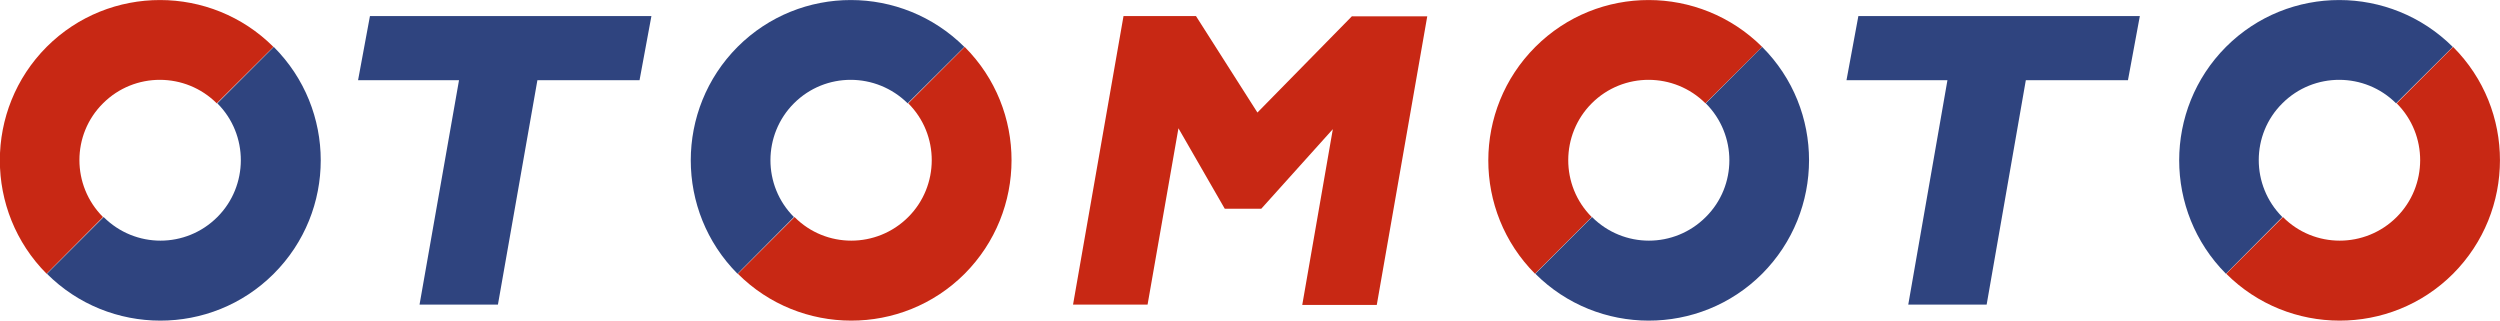
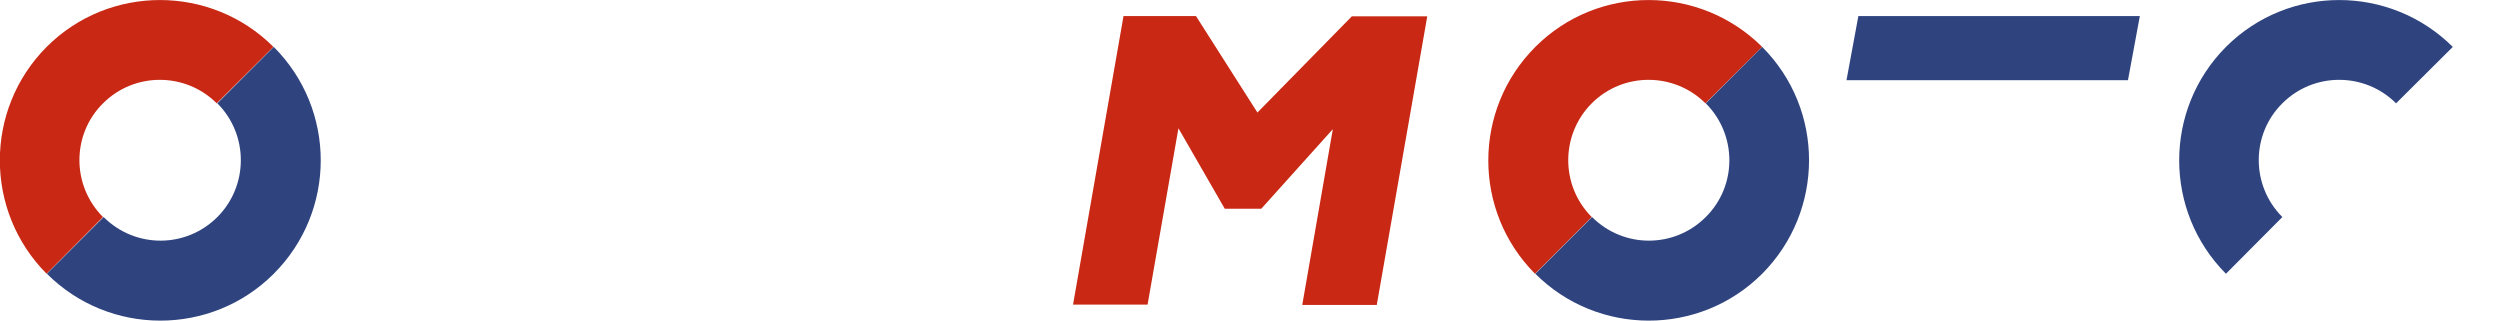
<svg xmlns="http://www.w3.org/2000/svg" version="1.1" id="Warstwa_1" x="0px" y="0px" viewBox="0 0 842 108" style="enable-background:new 0 0 842 108;" xml:space="preserve">
  <style type="text/css">
	.st0{fill:#2F447F;}
	.st1{fill:#C82814;}
</style>
  <g>
-     <path class="st0" d="M124.6,5.4L120.6,27h34l-13.3,75.6h26.4L181,27h34.4l4-21.6L124.6,5.4L124.6,5.4z" />
    <path class="st1" d="M455.4,5.4l-31.9,32.5L402.8,5.4h-24.4l-17,97.2h25.1l10.4-59.4l15.6,27.1h12.3l24.1-26.8l-10.3,59.2h25.1   l17-97.2H455.4L455.4,5.4z" />
-     <path class="st0" d="M625.9,5.4L621.9,27h34l-13.2,75.6h26.4L682.3,27h34.4l4-21.6L625.9,5.4L625.9,5.4z" />
+     <path class="st0" d="M625.9,5.4L621.9,27h34h26.4L682.3,27h34.4l4-21.6L625.9,5.4L625.9,5.4z" />
    <path class="st1" d="M15.7,92.2c-21-21.1-21-55.3,0-76.4c21.1-21.1,55.4-21,76.4,0l-19.1,19c-10.5-10.5-27.7-10.6-38.3,0   c-10.6,10.5-10.6,27.7,0,38.3L15.7,92.2L15.7,92.2z" />
    <path class="st0" d="M92.2,15.8c21.1,21.1,21.1,55.3,0,76.4c-21.1,21.1-55.4,21-76.4,0l19.1-19.1c10.6,10.6,27.7,10.6,38.3,0   c10.5-10.5,10.6-27.7,0-38.3L92.2,15.8L92.2,15.8z" />
-     <path class="st0" d="M248.4,92.2c-21-21.1-21-55.3,0-76.4c21.1-21.1,55.3-21,76.4,0l-19.1,19c-10.6-10.5-27.7-10.6-38.3,0   c-10.5,10.5-10.6,27.7,0,38.3L248.4,92.2L248.4,92.2z" />
-     <path class="st1" d="M324.9,15.8c21.1,21.1,21,55.3,0,76.4c-21.1,21.1-55.4,21-76.4,0l19.1-19.1c10.5,10.6,27.7,10.6,38.3,0   c10.5-10.5,10.6-27.7,0-38.3L324.9,15.8L324.9,15.8z" />
    <path class="st1" d="M517,92.2c-21-21.1-21-55.3,0.1-76.4c21.1-21.1,55.3-21,76.4,0l-19.1,19c-10.5-10.5-27.7-10.6-38.3,0   c-10.5,10.5-10.6,27.7,0,38.3L517,92.2L517,92.2z" />
    <path class="st0" d="M593.5,15.8c21.1,21.1,21,55.3,0,76.4c-21.1,21.1-55.4,21-76.4,0l19.1-19.1c10.6,10.6,27.7,10.6,38.3,0   c10.6-10.5,10.6-27.7,0-38.3L593.5,15.8L593.5,15.8z" />
    <path class="st0" d="M749.7,92.2c-21-21.1-21-55.3,0-76.4c21.1-21.1,55.3-21,76.4,0l-19.1,19c-10.5-10.5-27.7-10.6-38.3,0   c-10.6,10.5-10.6,27.7,0,38.3L749.7,92.2L749.7,92.2L749.7,92.2z" />
-     <path class="st1" d="M826.2,15.8c21.1,21.1,21,55.3,0,76.4c-21.1,21.1-55.4,21-76.4,0l19.1-19.1c10.5,10.6,27.7,10.6,38.3,0   c10.5-10.5,10.6-27.7,0-38.3L826.2,15.8L826.2,15.8z" />
  </g>
</svg>